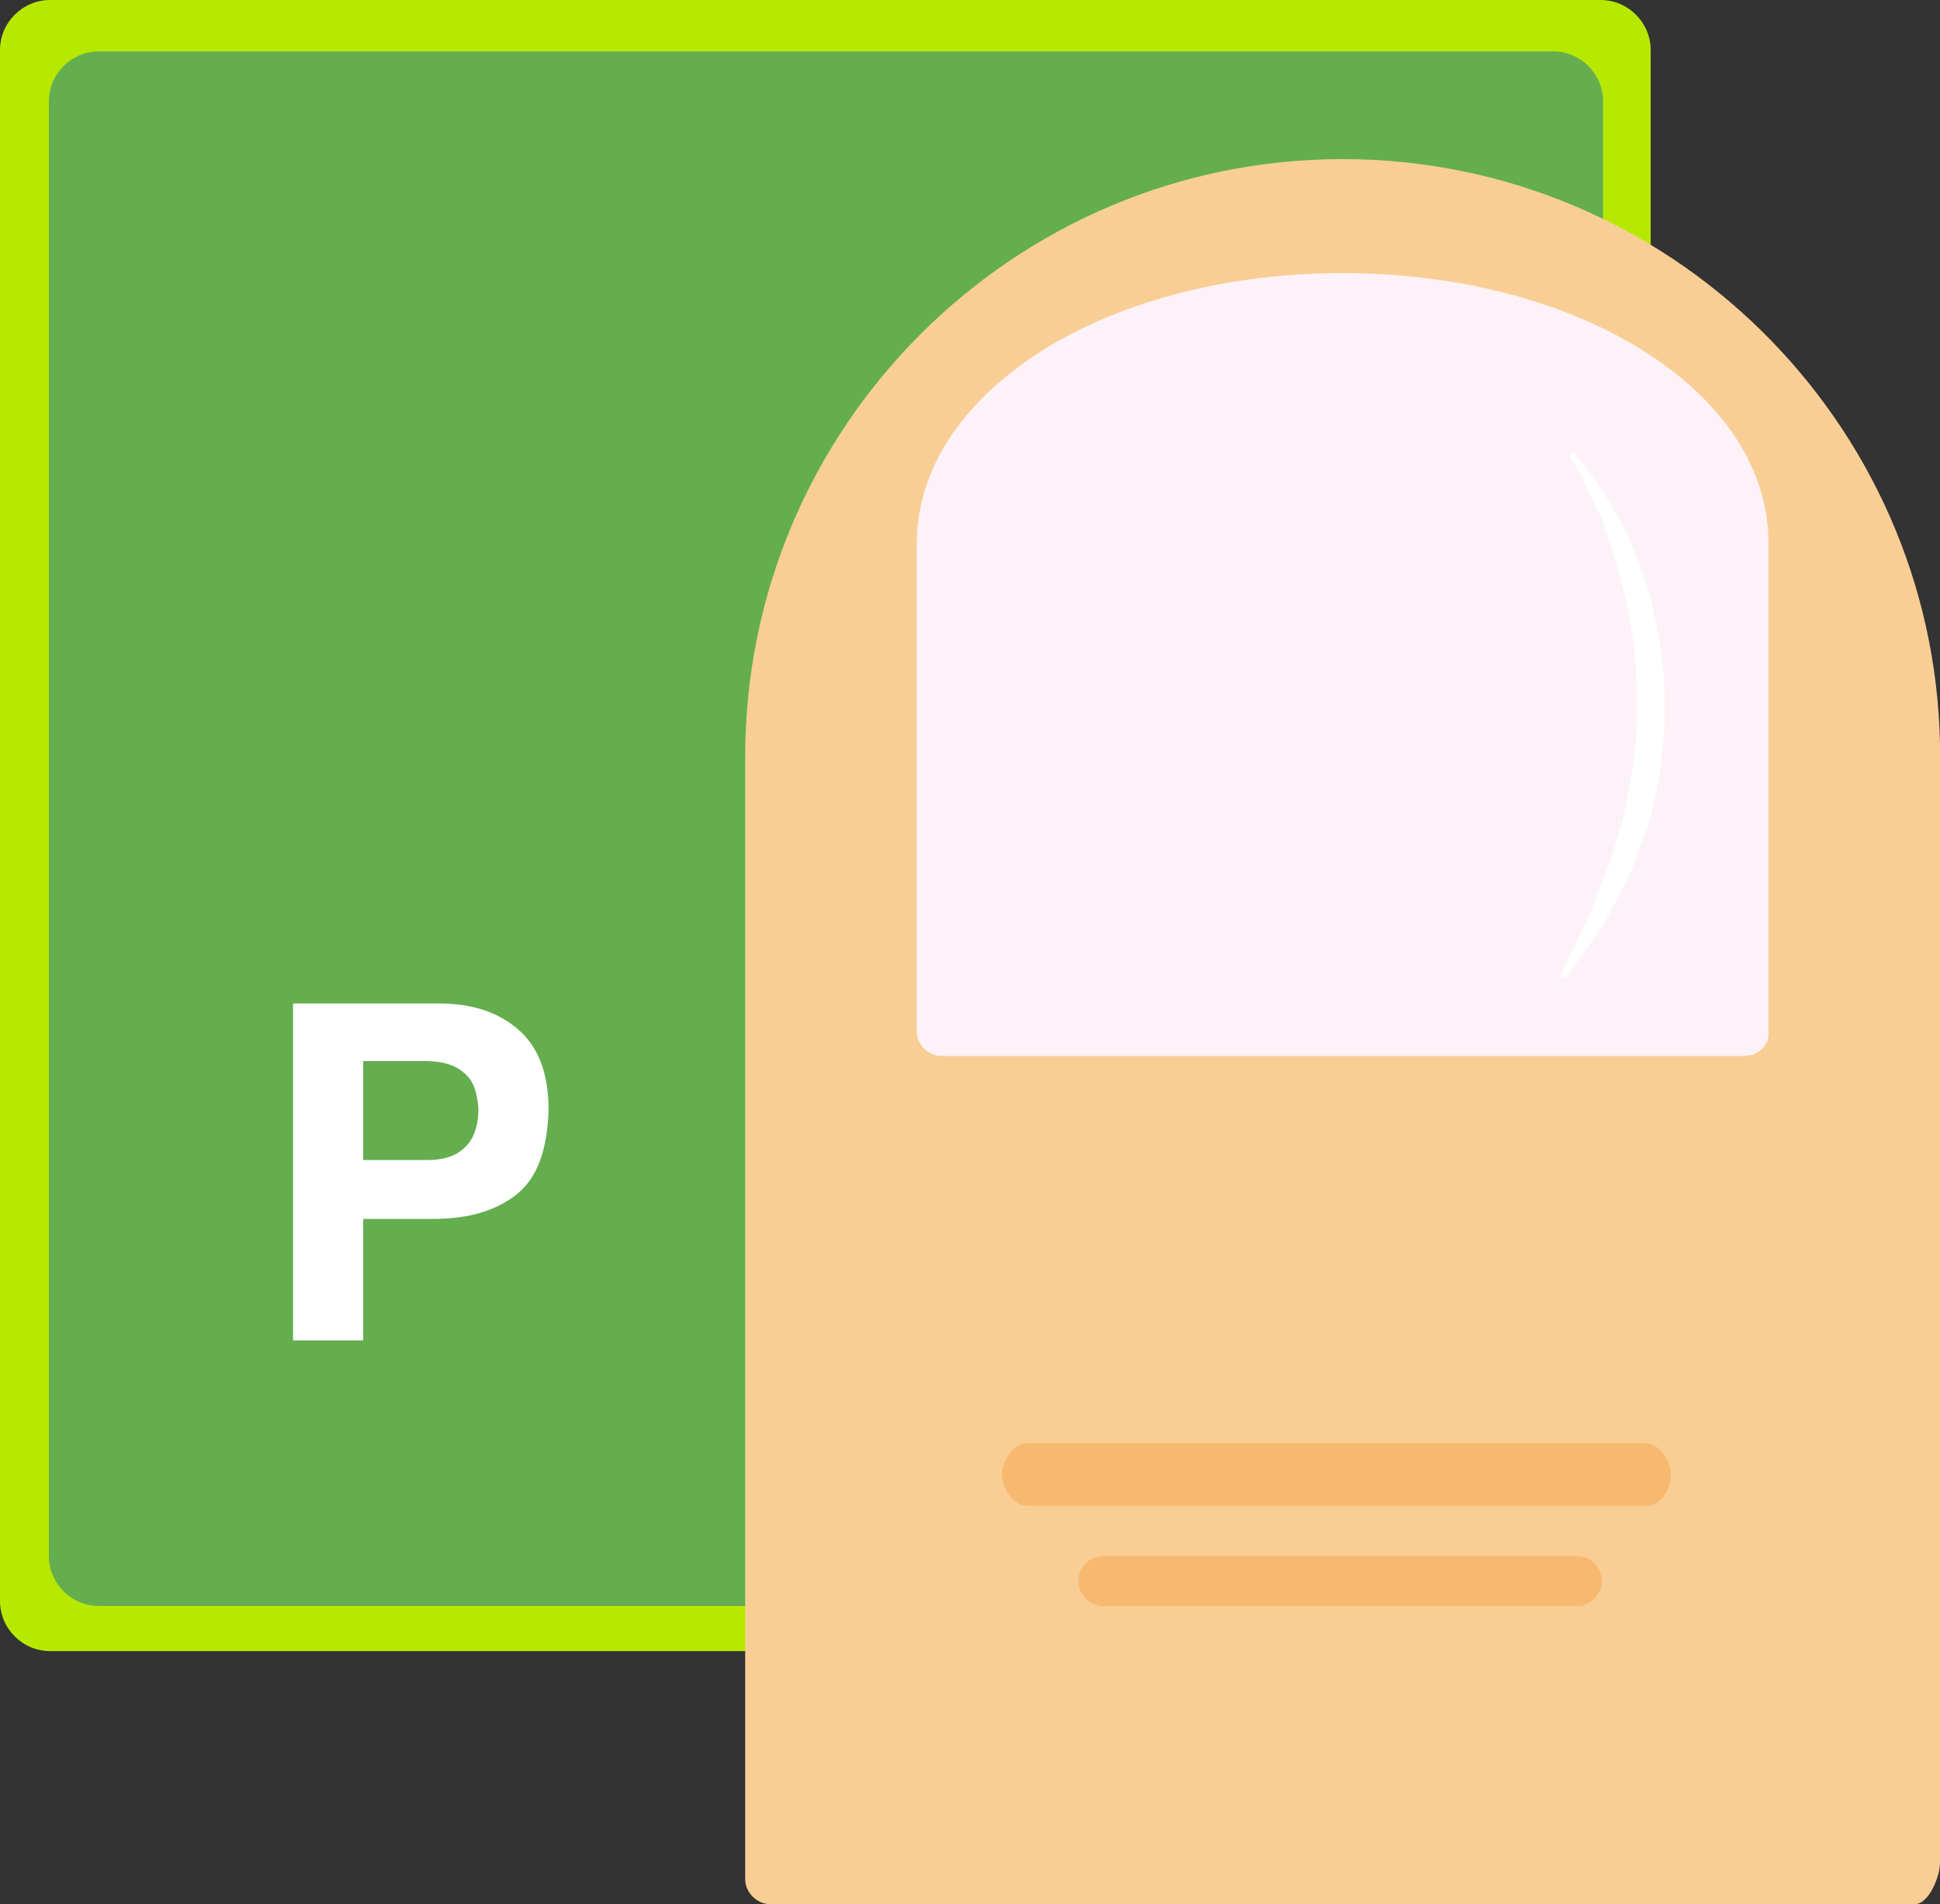
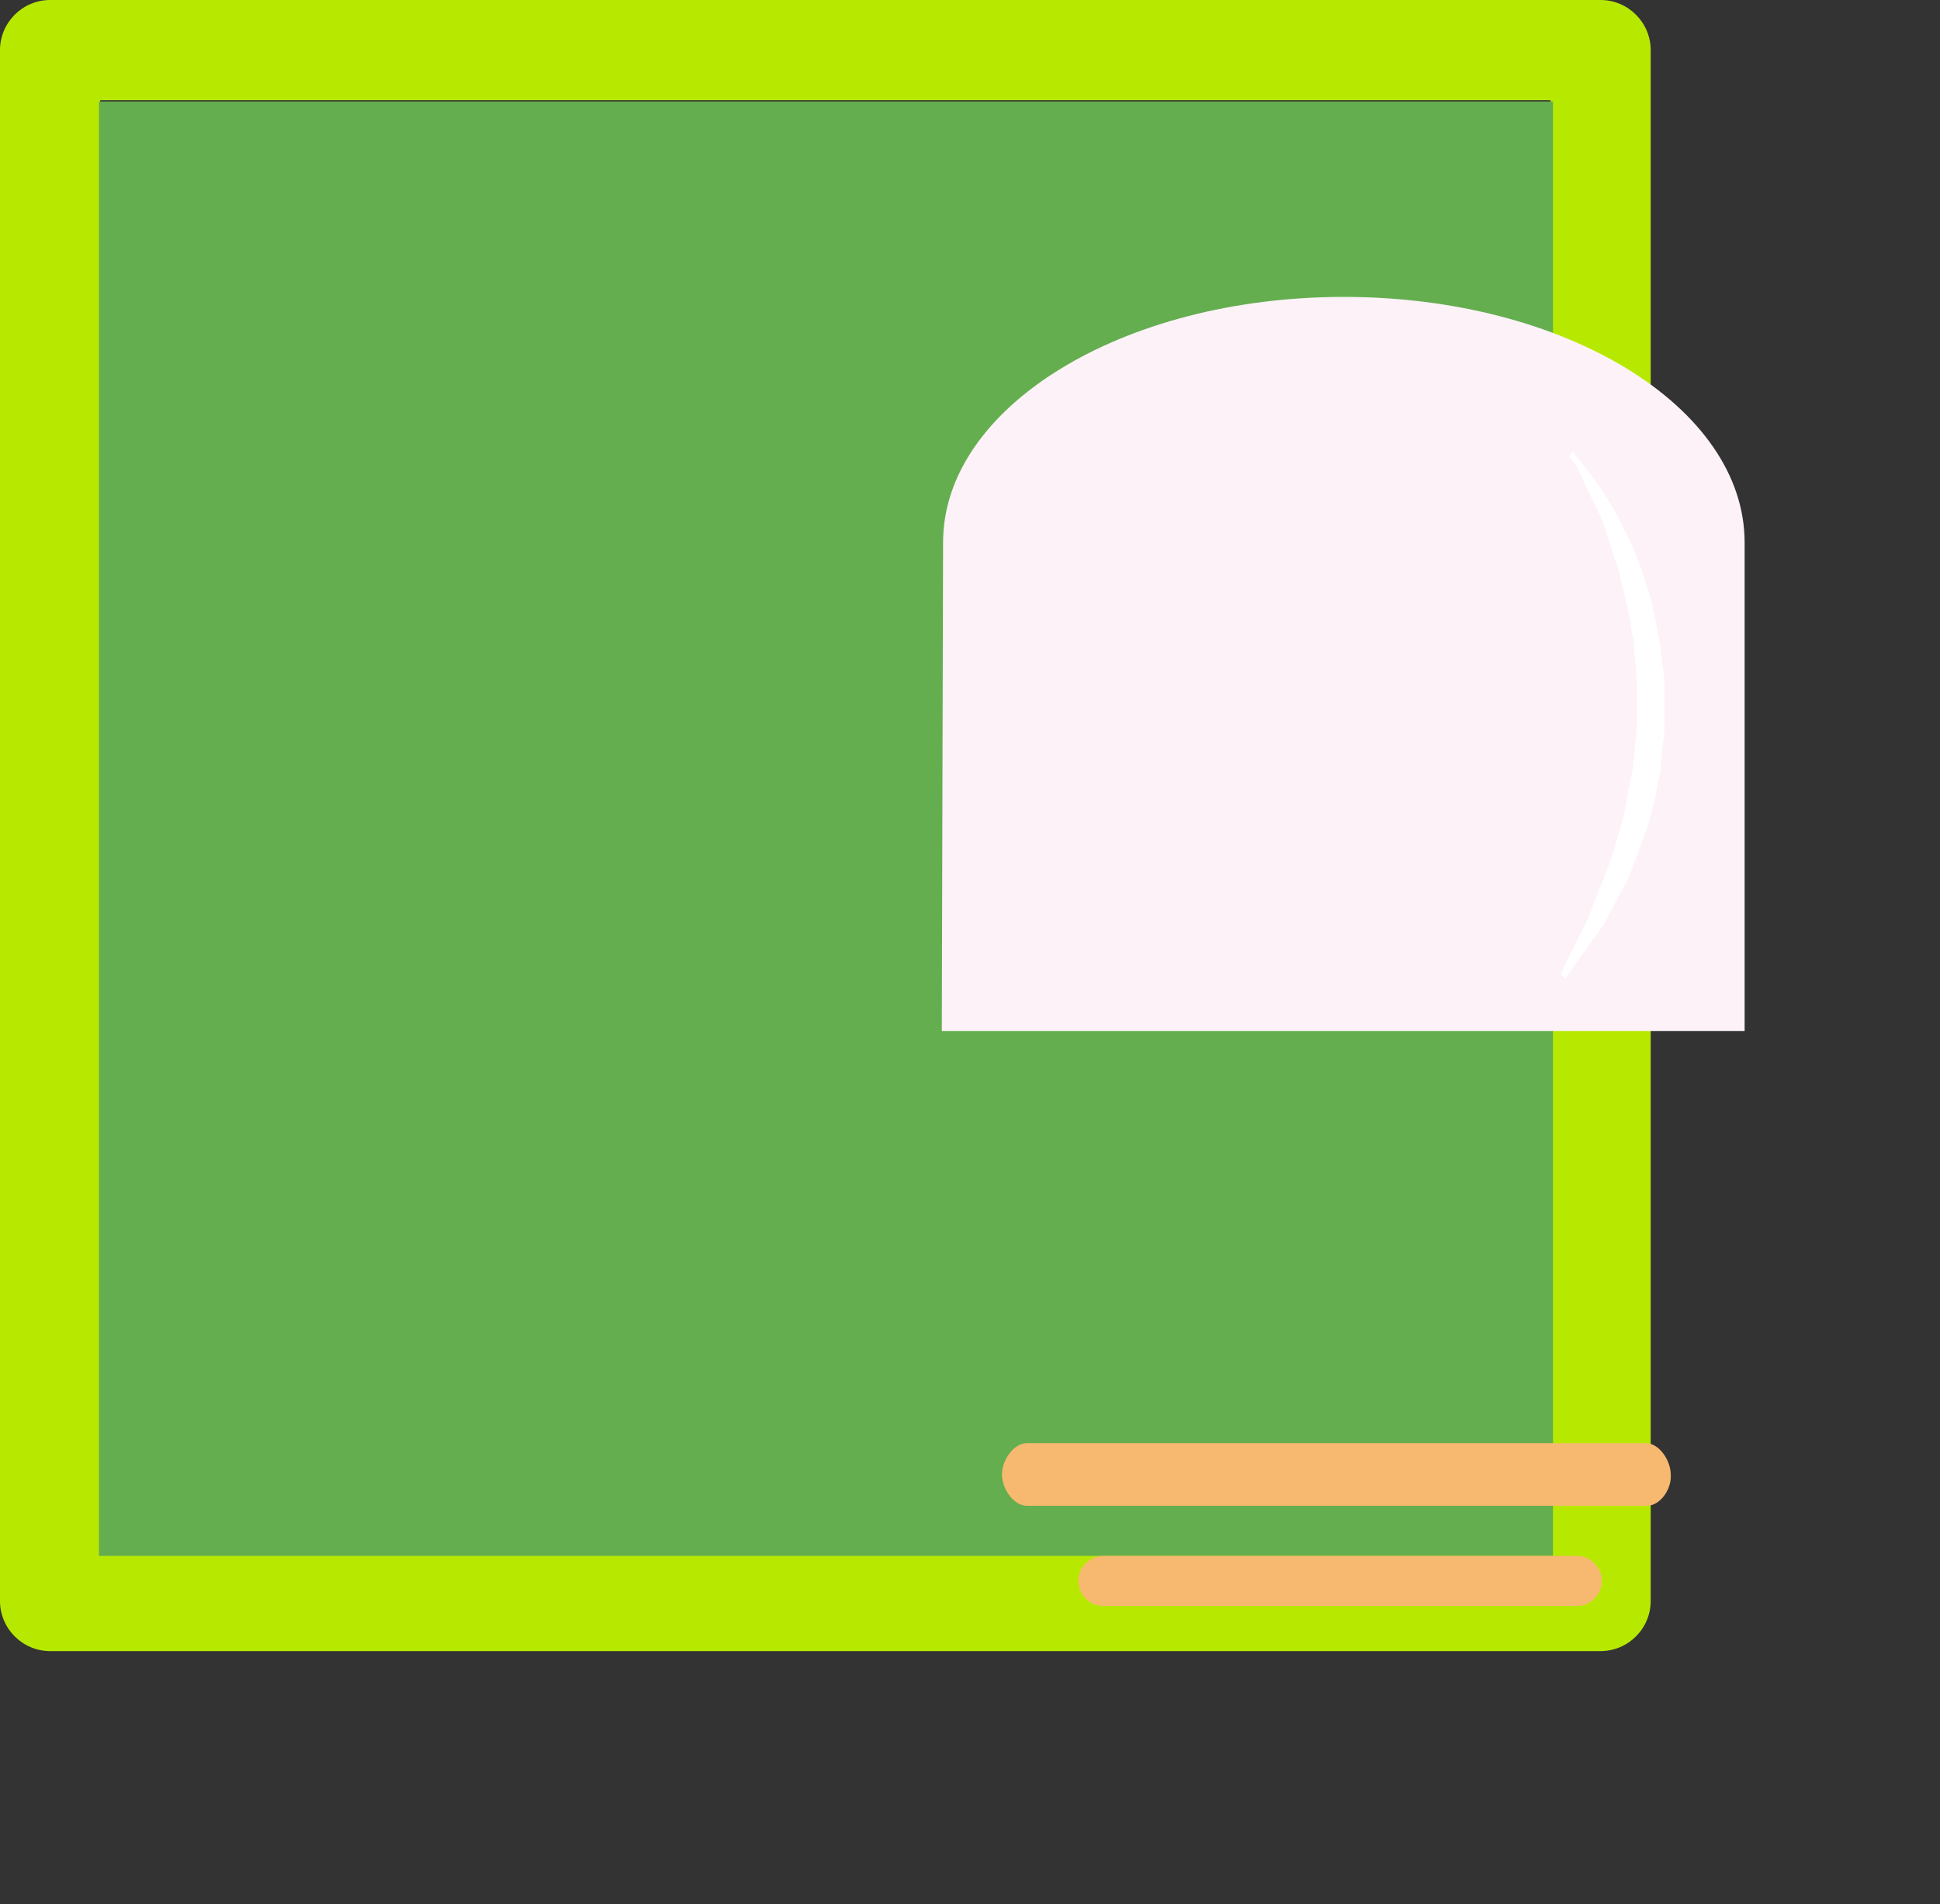
<svg xmlns="http://www.w3.org/2000/svg" version="1.1" x="0px" y="0px" width="154.9px" height="152px" viewBox="0 0 154.9 152" style="enable-background:new 0 0 154.9 152;" xml:space="preserve">
  <rect x="0" y="0" width="154.9" height="152" fill="#333333" stroke="none" />
  <g id="prst">
    <g>
      <path style="fill:#B7E900;" d="M127.8,131.8H4c-2.2,0-4-1.8-4-4V4c0-2.2,1.8-4,4-4h123.8c2.2,0,4,1.8,4,4v123.8    C131.8,130,130,131.8,127.8,131.8z M8,123.8h115.8V8H8V123.8z" />
      <rect x="7.9" y="8.1" style="fill:#64AE4F;" width="116.1" height="116.1" />
-       <path style="fill:#64AE4F;" d="M124,128.2H7.9c-2.2,0-4-1.8-4-4V8.1c0-2.2,1.8-4,4-4H124c2.2,0,4,1.8,4,4v116.1    C128,126.4,126.2,128.2,124,128.2z M11.9,120.1h108.1V12.1H11.9V120.1z" />
-       <path style="fill:#FFFFFF;" d="M41.3,95.3c-1.6,1.3-3.8,2-6.7,2H29v9.7h-5.6V80.1H35c2.7,0,4.8,0.7,6.4,2.1    c1.6,1.4,2.4,3.5,2.4,6.4C43.7,91.8,42.9,94,41.3,95.3z M37,85.6c-0.7-0.6-1.7-0.9-3-0.9H29v7.9h5.1c1.3,0,2.3-0.3,3-1    c0.7-0.6,1.1-1.7,1.1-3.1C38.1,87.2,37.8,86.2,37,85.6z" />
-       <path style="fill:#F9CE95;" d="M61.5,150l42.7-1l48.7-0.3V59.6v0.8c0-25.2-20.5-45.7-45.7-45.7S61.5,35.1,61.5,60.4    C61.5,151,61.5,150,61.5,150z" />
-       <path style="fill:#F9CE95;" d="M61.5,152c-0.5,0-1-0.2-1.4-0.6c-0.4-0.4-0.6-0.9-0.6-1.4V60.4c0-26.3,21.4-47.7,47.7-47.7    c26,0,47.2,20.9,47.7,46.7c0,0.1,0,0.1,0,0.2v89.1c0,1.1-0.9,3.3-2,3.3H61.5C61.5,152,61.5,152,61.5,152z M107.2,16.7    c-24.1,0-43.7,19.6-43.7,43.7v87.6l40.6-1l46.8-0.3V60.4C150.9,36.3,131.3,16.7,107.2,16.7z" />
      <path style="fill:#FCF2F7;" d="M75.2,82.3h64.1V43v0.3c0-10.8-14.3-19.6-32-19.6s-32,8.8-32,19.6C75.2,82.3,75.2,82.3,75.2,82.3z" />
-       <path style="fill:#FCF2F7;" d="M139.2,84.3H75.2c-1.1,0-2-0.9-2-2V43.4c0-6,3.7-11.5,10.3-15.6c6.4-3.9,14.8-6,23.7-6    s17.3,2.1,23.7,6c6.5,4,10.1,9.3,10.3,15.1c0,0.1,0,0.1,0,0.2v39.3C141.3,83.4,140.4,84.3,139.2,84.3z M77.2,80.3h60.1V43.4    c0-4.5-3-8.8-8.4-12.2c-5.7-3.5-13.4-5.5-21.6-5.5c-8.2,0-15.9,1.9-21.6,5.5c-5.4,3.3-8.4,7.7-8.4,12.2V80.3z" />
      <path style="fill:#F7B96F;" d="M131.5,120.2H82c-1.1,0-2-1.4-2-2.5c0-1.1,0.9-2.5,2-2.5h49.4c1.1,0,2,1.4,2,2.5    C133.5,118.8,132.6,120.2,131.5,120.2z" />
      <path style="fill:#F7B96F;" d="M125.9,128.2H88.1c-1.1,0-2-0.9-2-2c0-1.1,0.9-2,2-2h37.8c1.1,0,2,0.9,2,2    C127.9,127.3,127,128.2,125.9,128.2z" />
      <g>
        <path style="fill:#FFFFFF;" d="M125.6,36.1c0,0,0.1,0.1,0.3,0.4c0.2,0.2,0.5,0.6,0.9,1.1c0.4,0.5,0.8,1.1,1.3,1.8     c0.4,0.7,1,1.6,1.4,2.5c0.5,0.9,1,2,1.4,3.1c0.2,0.6,0.4,1.2,0.6,1.8c0.2,0.6,0.4,1.2,0.5,1.9c0.3,1.3,0.6,2.7,0.7,4.1     c0.1,0.7,0.2,1.4,0.2,2.1c0,0.7,0,1.4,0,2.2c0,0.4,0,0.7,0,1.1l-0.1,1.1c-0.1,0.7-0.2,1.4-0.2,2.1c-0.1,0.7-0.3,1.4-0.4,2.1     c-0.2,0.7-0.3,1.3-0.5,2c-0.4,1.3-0.9,2.5-1.3,3.6c-0.2,0.6-0.4,1.1-0.7,1.6c-0.3,0.5-0.5,1-0.8,1.5c-0.5,0.9-0.9,1.8-1.5,2.5     c-0.5,0.7-0.9,1.3-1.3,1.8c-0.7,1-1.1,1.6-1.1,1.6l-0.4-0.3c0,0,0.3-0.6,0.8-1.7c0.3-0.5,0.6-1.2,1-2c0.4-0.7,0.7-1.6,1.1-2.6     c0.2-0.5,0.4-1,0.6-1.5c0.1-0.3,0.2-0.5,0.3-0.8c0.1-0.3,0.2-0.5,0.3-0.8c0.3-1.1,0.7-2.3,1-3.5c0.2-1.3,0.5-2.5,0.7-3.8     c0.1-0.7,0.1-1.3,0.2-2l0.1-1c0-0.3,0-0.7,0-1c0-0.7,0-1.3,0-2c0-0.7-0.1-1.3-0.1-2c-0.1-0.7-0.1-1.3-0.2-2     c-0.1-0.6-0.2-1.3-0.3-1.9c-0.1-0.6-0.3-1.2-0.4-1.8c-0.2-0.6-0.3-1.2-0.4-1.7c-0.4-1.1-0.7-2.2-1-3.1c-0.3-1-0.7-1.8-1.1-2.6     c-0.4-0.8-0.7-1.4-0.9-2c-0.3-0.5-0.5-1-0.7-1.2c-0.2-0.3-0.3-0.4-0.3-0.4L125.6,36.1z" />
      </g>
    </g>
  </g>
  <g id="krk">
</g>
  <g id="trezor">
</g>
  <g id="hra">
</g>
  <g id="cas">
</g>
  <g id="org">
</g>
  <g id="budik">
</g>
  <g id="_x34_90">
</g>
  <g id="Layer_9">
</g>
</svg>